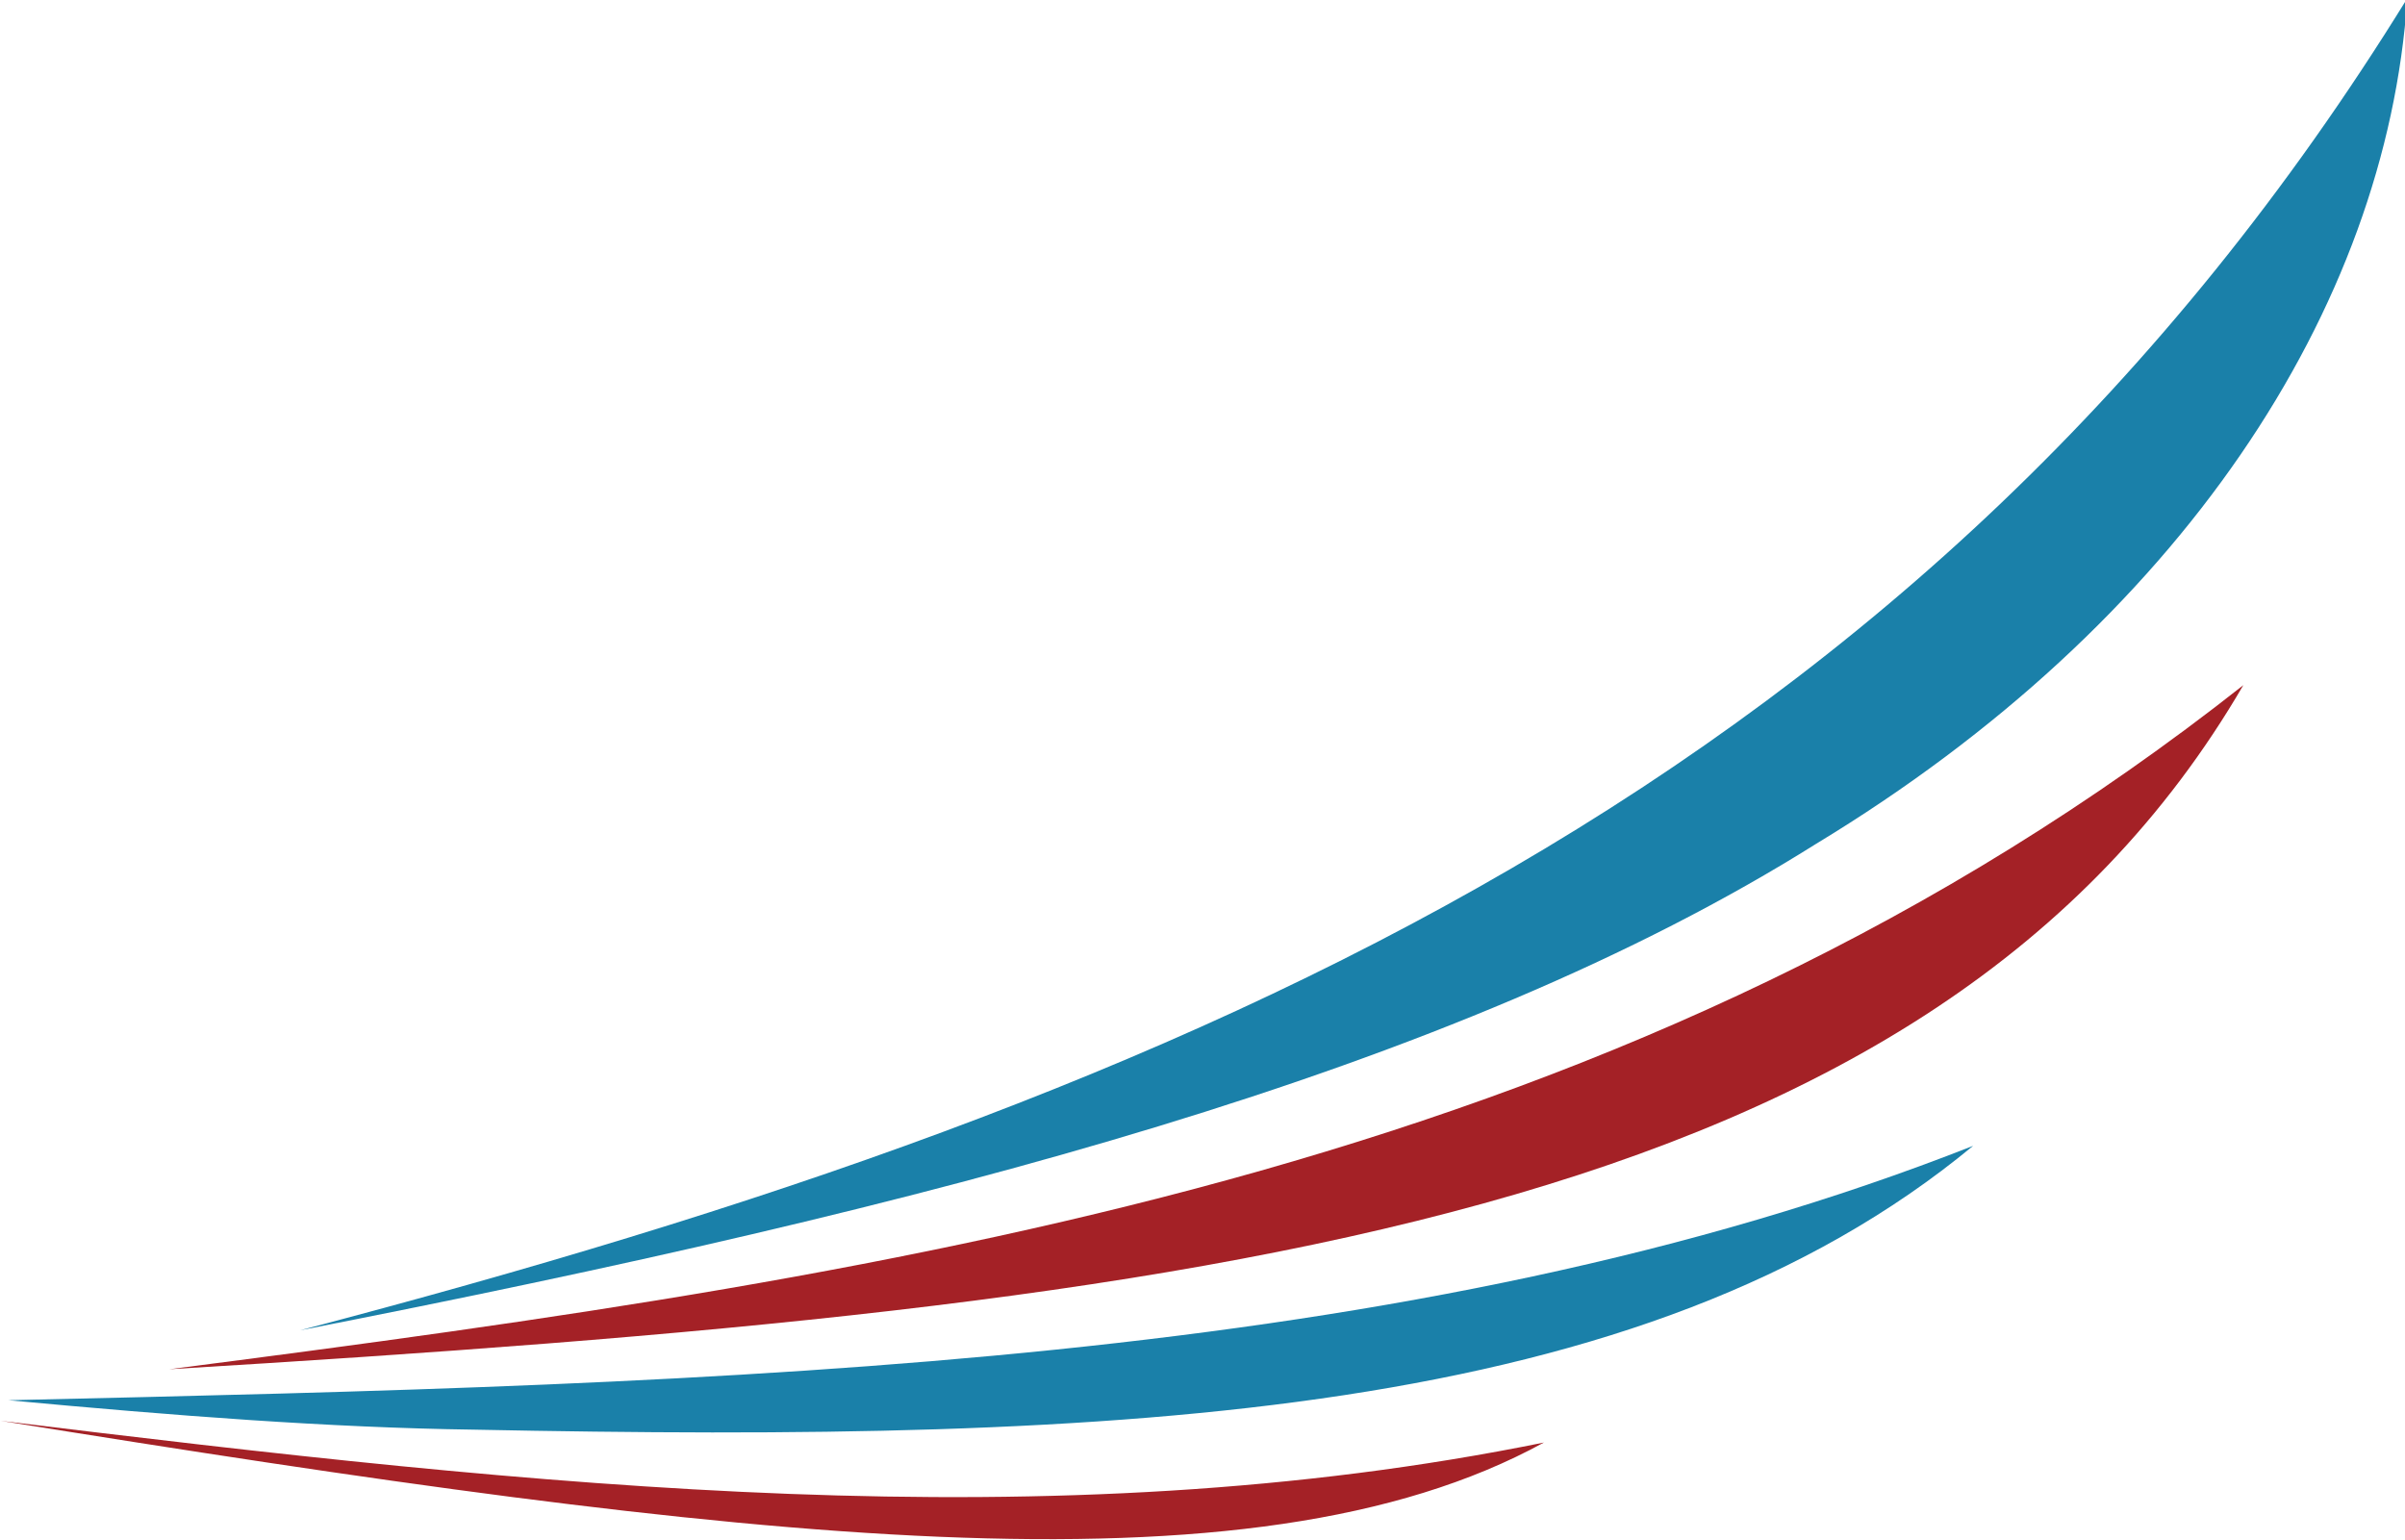
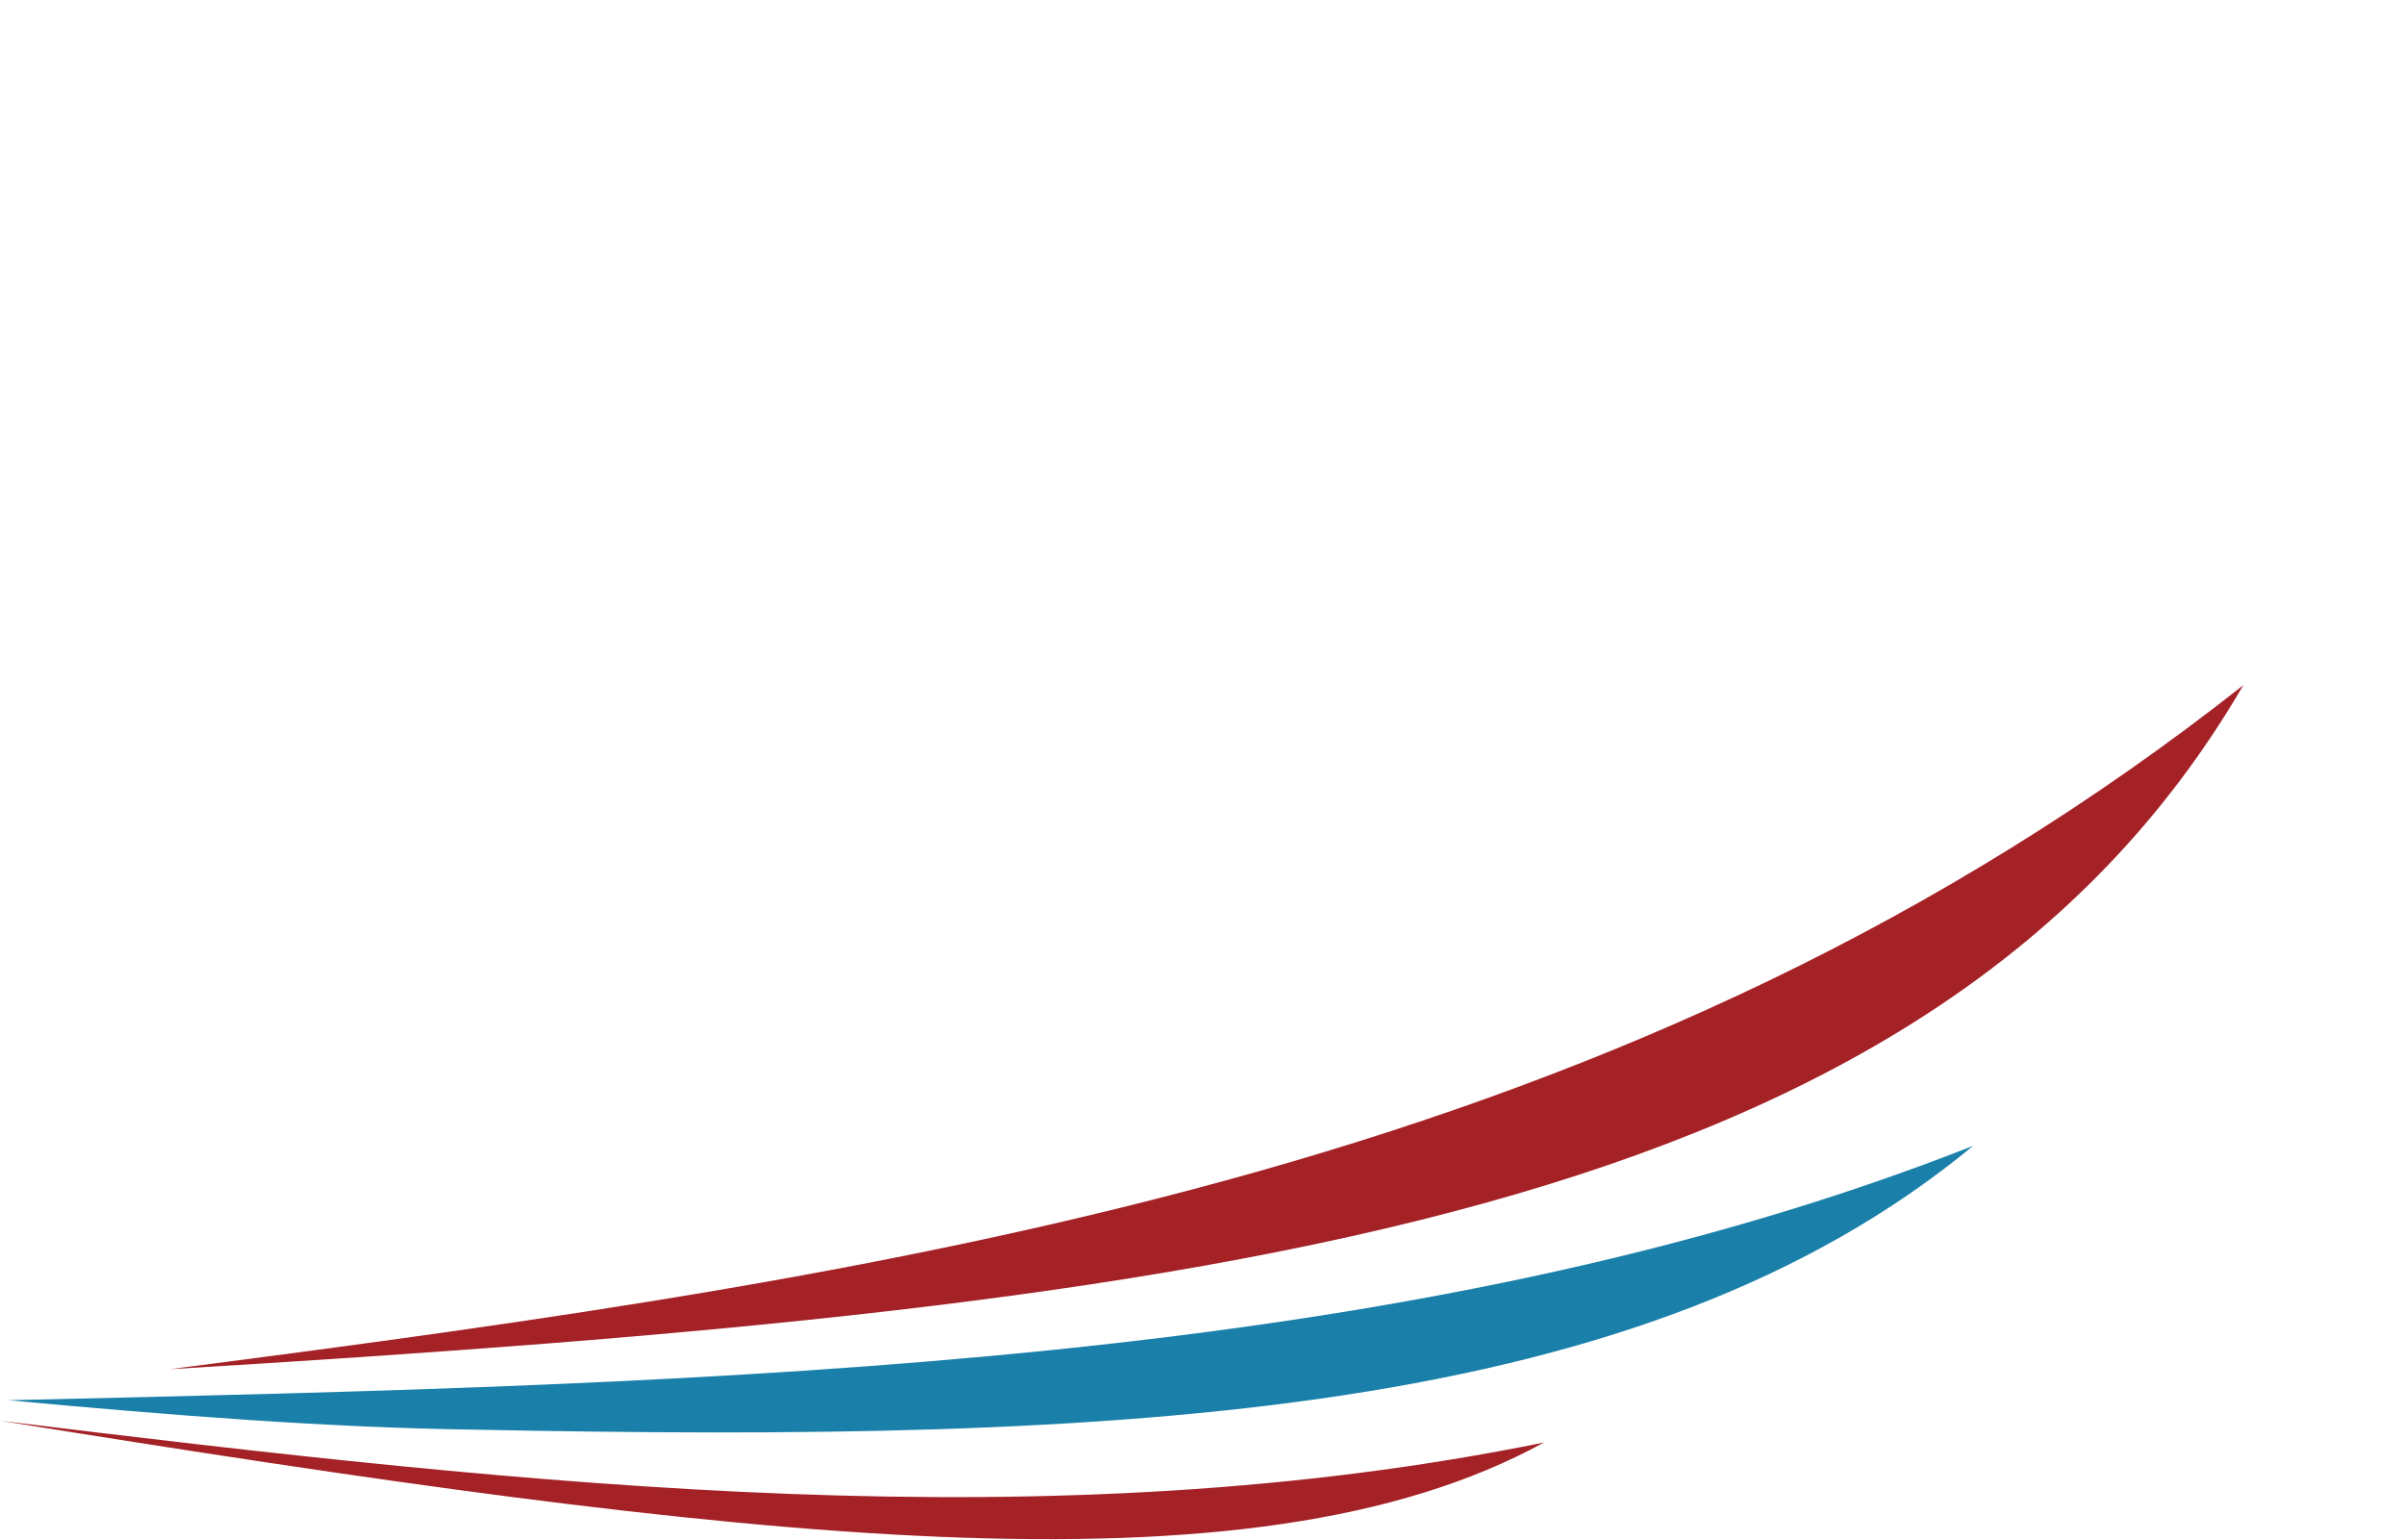
<svg xmlns="http://www.w3.org/2000/svg" xmlns:ns1="http://sodipodi.sourceforge.net/DTD/sodipodi-0.dtd" xmlns:ns2="http://www.inkscape.org/namespaces/inkscape" ns1:docname="pilot-image.svg" ns2:version="1.0 (4035a4fb49, 2020-05-01)" id="svg939" version="1.1" viewBox="0 0 96.303 61.666" height="61.666mm" width="96.303mm">
  <defs id="defs933" />
  <ns1:namedview ns2:window-maximized="1" ns2:window-y="0" ns2:window-x="0" ns2:window-height="1012" ns2:window-width="1920" fit-margin-bottom="0" fit-margin-right="0" fit-margin-left="0" fit-margin-top="0" showgrid="false" ns2:document-rotation="0" ns2:current-layer="layer1" ns2:document-units="mm" ns2:cy="-80.608284" ns2:cx="367.70395" ns2:zoom="0.35" ns2:pageshadow="2" ns2:pageopacity="0.0" borderopacity="1.0" bordercolor="#666666" pagecolor="#ffffff" id="base" />
  <g transform="translate(-8.545,-169.494)" id="layer1" ns2:groupmode="layer" ns2:label="Layer 1">
    <g transform="matrix(0.353,0,0,-0.353,-40.497,274.552)" id="g914">
      <g transform="translate(139.881,138.762)" id="g20">
        <path id="path22" style="fill:#1a80a9;fill-opacity:1;fill-rule:nonzero;stroke:none" d="M 0,0 C 18.843,-1.758 36.476,-3.115 52.791,-3.338 126.895,-4.832 185.402,-2.12 222.872,28.861 159.25,3.8 83.241,1.887 0,0" />
      </g>
      <g transform="translate(412,297.802)" id="g24">
-         <path id="path26" style="fill:#1a80a9;fill-opacity:1;fill-rule:nonzero;stroke:none" d="m 0,0 c -54.665,-88.565 -136.618,-124.259 -239.028,-151.105 71.498,14 130.748,29.3 171.974,55.191 C -25.709,-70.865 -2.388,-35.228 0,0" />
-       </g>
+         </g>
      <g transform="translate(393.403,219.885)" id="g28">
        <path id="path30" style="fill:#a42126;fill-opacity:1;fill-rule:nonzero;stroke:none" d="M 0,0 C -68.912,-54.396 -149.876,-66.613 -235.272,-77.607 -116.224,-70.422 -35.247,-60.514 0,0" />
      </g>
      <g transform="translate(314.065,133.963)" id="g44">
        <path id="path46" style="fill:#a42126;fill-opacity:1;fill-rule:nonzero;stroke:none" d="M 0,0 C -55.902,-11.369 -114.023,-4.99 -175.049,2.461 -91.165,-11.035 -33.373,-18.298 0,0" />
      </g>
    </g>
  </g>
</svg>